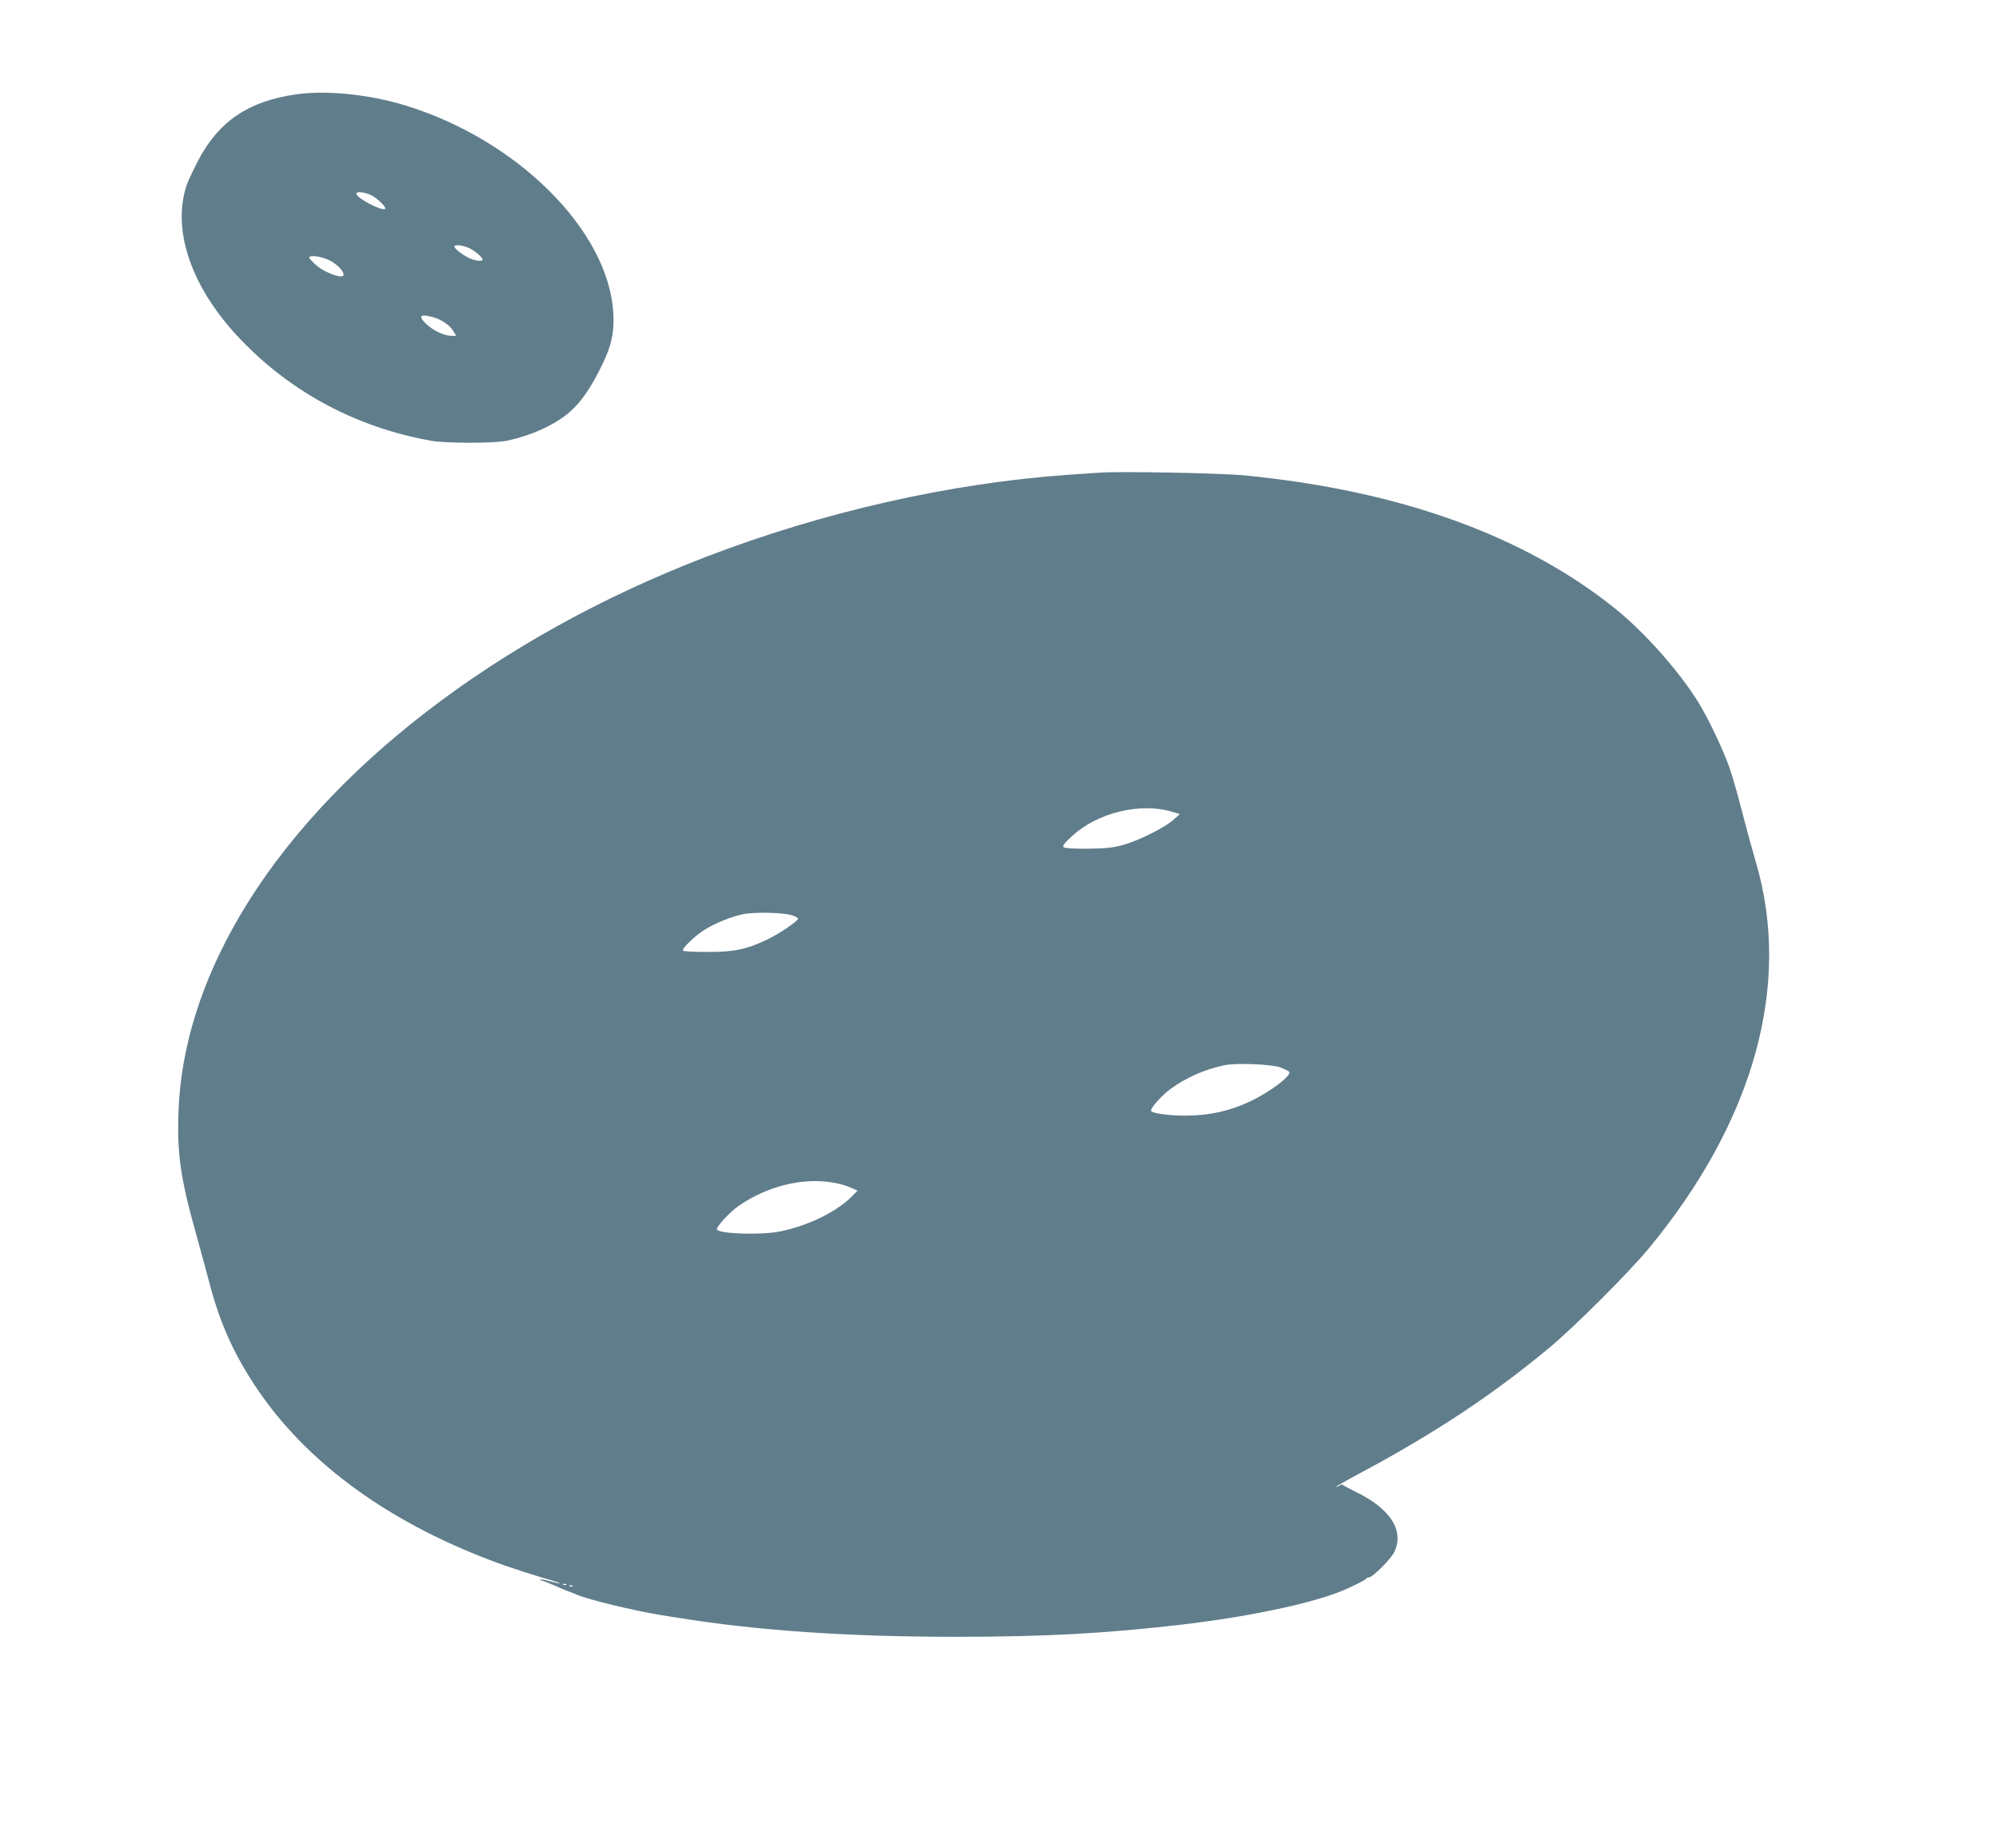
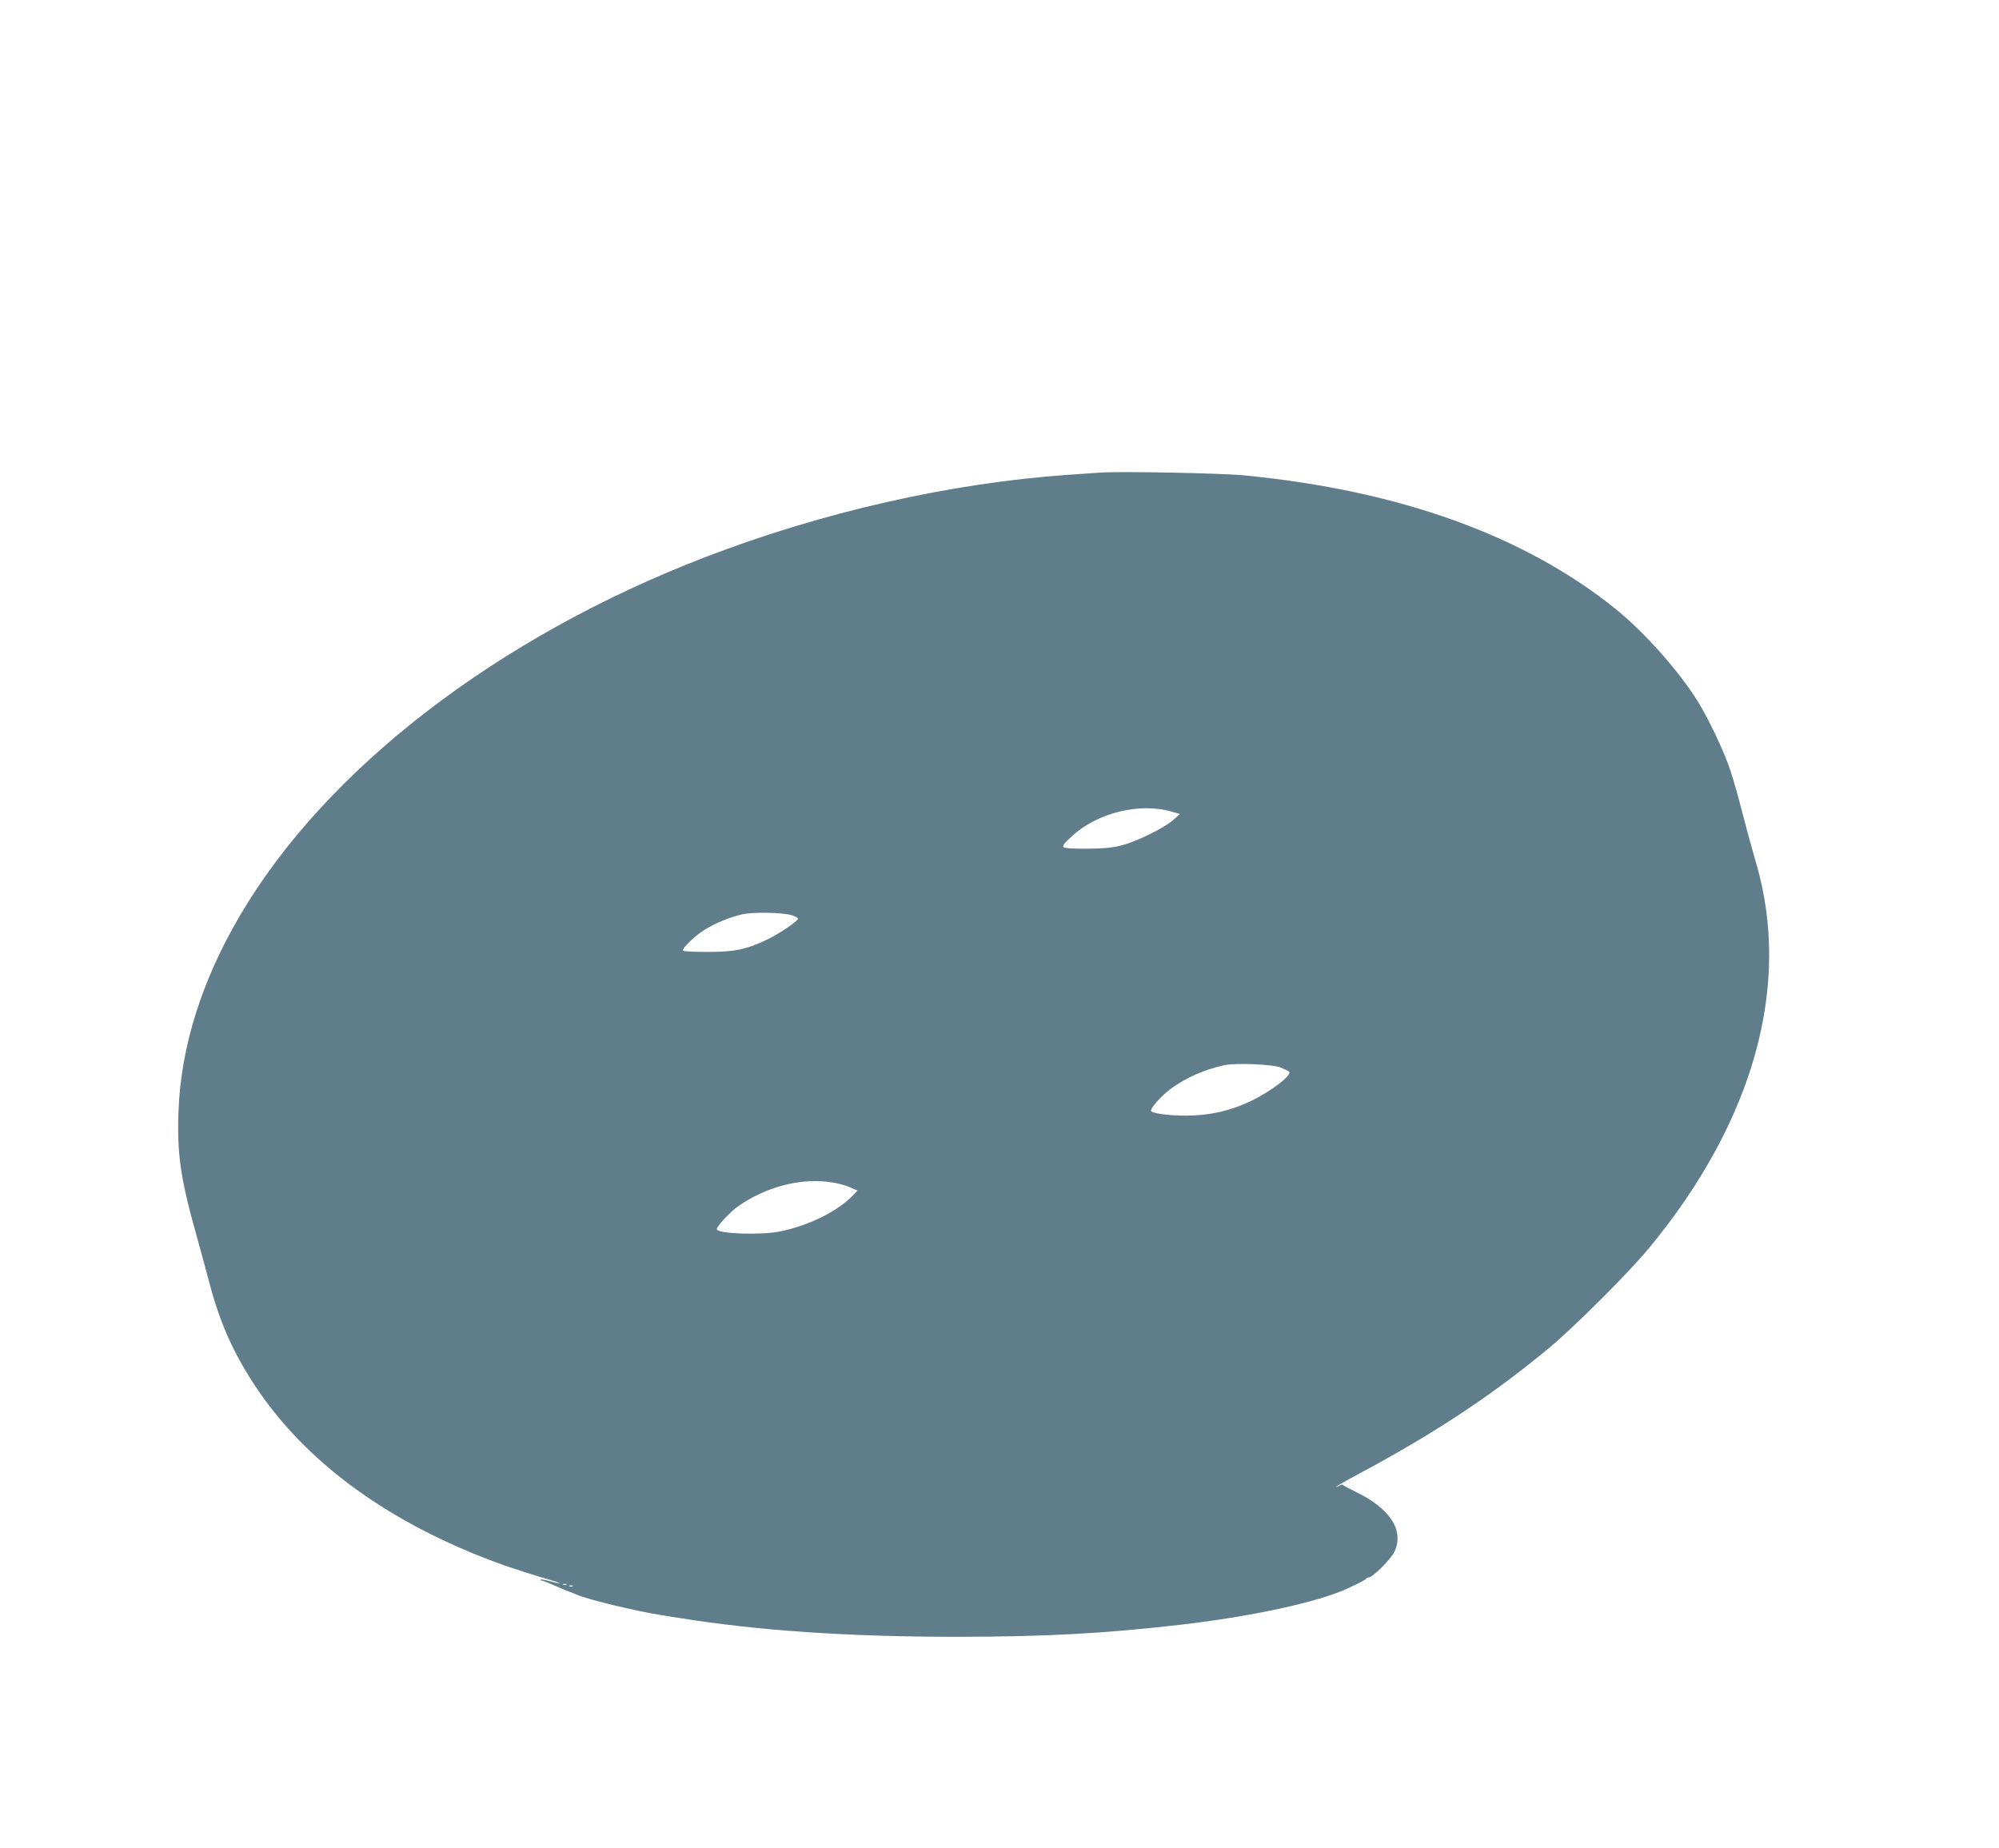
<svg xmlns="http://www.w3.org/2000/svg" version="1.0" width="1280pt" height="1183pt" viewBox="0 0 1280 1183" preserveAspectRatio="xMidYMid meet">
  <g transform="translate(0,1183) scale(0.1,-0.1)" fill="#607d8b" stroke="none">
-     <path d="M1890 11225 c-299 -44 -486 -170 -617 -415 -33 -63 -68 -137 -77 -163 -99 -293 32 -665 346 -992 327 -341 744 -562 1218 -647 97 -17 404 -17 485 0 97 21 185 52 265 93 144 74 222 157 318 338 83 157 107 249 99 386 -29 528 -615 1112 -1335 1331 -234 71 -509 98 -702 69z m485 -644 c38 -17 101 -78 91 -88 -17 -17 -174 63 -184 95 -6 18 46 15 93 -7z m623 -337 c37 -15 92 -61 92 -76 0 -15 -51 -8 -93 13 -44 23 -87 57 -87 71 0 13 48 9 88 -8z m-890 -80 c49 -24 92 -68 92 -93 0 -30 -117 10 -174 60 -25 22 -46 45 -46 50 0 18 78 8 128 -17z m666 -365 c53 -15 108 -52 129 -89 l18 -30 -33 0 c-46 1 -116 34 -160 77 -53 51 -37 65 46 42z" />
    <path d="M7045 8804 c-27 -2 -120 -8 -205 -14 -755 -53 -1572 -238 -2321 -526 -1335 -513 -2433 -1359 -2983 -2297 -245 -417 -378 -841 -393 -1252 -10 -271 12 -427 113 -787 31 -112 71 -259 89 -328 65 -243 149 -430 283 -635 330 -504 878 -900 1602 -1158 69 -24 178 -59 242 -78 65 -18 116 -35 113 -37 -2 -2 -29 4 -60 13 -32 9 -60 14 -63 11 -3 -3 0 -6 6 -6 6 0 40 -13 74 -28 35 -16 79 -34 98 -41 19 -7 44 -17 55 -22 76 -32 365 -102 538 -130 31 -5 85 -14 120 -19 498 -80 1077 -120 1765 -120 577 0 959 21 1457 79 407 48 788 127 995 206 64 24 174 78 178 87 2 5 9 8 17 8 24 0 143 119 164 165 64 137 -29 279 -254 386 -38 19 -72 37 -75 41 -3 4 -12 3 -20 -2 -8 -6 -19 -10 -25 -10 -5 0 61 38 149 85 484 259 854 504 1217 806 164 137 510 482 640 640 671 814 912 1685 683 2466 -14 48 -38 135 -54 193 -68 260 -82 311 -111 400 -38 115 -137 325 -207 438 -122 196 -338 439 -522 589 -585 473 -1386 762 -2380 859 -154 15 -797 27 -925 18z m458 -2171 l52 -15 -45 -40 c-59 -51 -225 -133 -325 -160 -63 -16 -111 -21 -222 -22 -92 -1 -146 3 -153 10 -8 8 6 27 55 71 162 150 436 216 638 156z m-2430 -664 c20 -7 37 -16 37 -21 0 -15 -122 -98 -196 -133 -134 -64 -210 -80 -381 -80 -83 0 -155 3 -159 8 -12 11 78 98 141 136 69 42 160 79 239 97 72 16 262 12 319 -7z m3127 -974 c25 -10 49 -22 54 -26 23 -21 -114 -126 -245 -189 -130 -62 -259 -92 -409 -93 -117 -1 -230 15 -230 32 0 20 68 96 123 137 97 72 220 127 348 154 76 15 307 6 359 -15z m-2871 -736 c36 -5 87 -19 113 -31 l49 -21 -28 -29 c-96 -102 -281 -194 -465 -232 -124 -26 -408 -16 -408 14 0 19 85 111 137 147 182 127 407 184 602 152z m-1702 -2575 c-3 -3 -12 -4 -19 -1 -8 3 -5 6 6 6 11 1 17 -2 13 -5z m40 -10 c-3 -3 -12 -4 -19 -1 -8 3 -5 6 6 6 11 1 17 -2 13 -5z" />
  </g>
</svg>